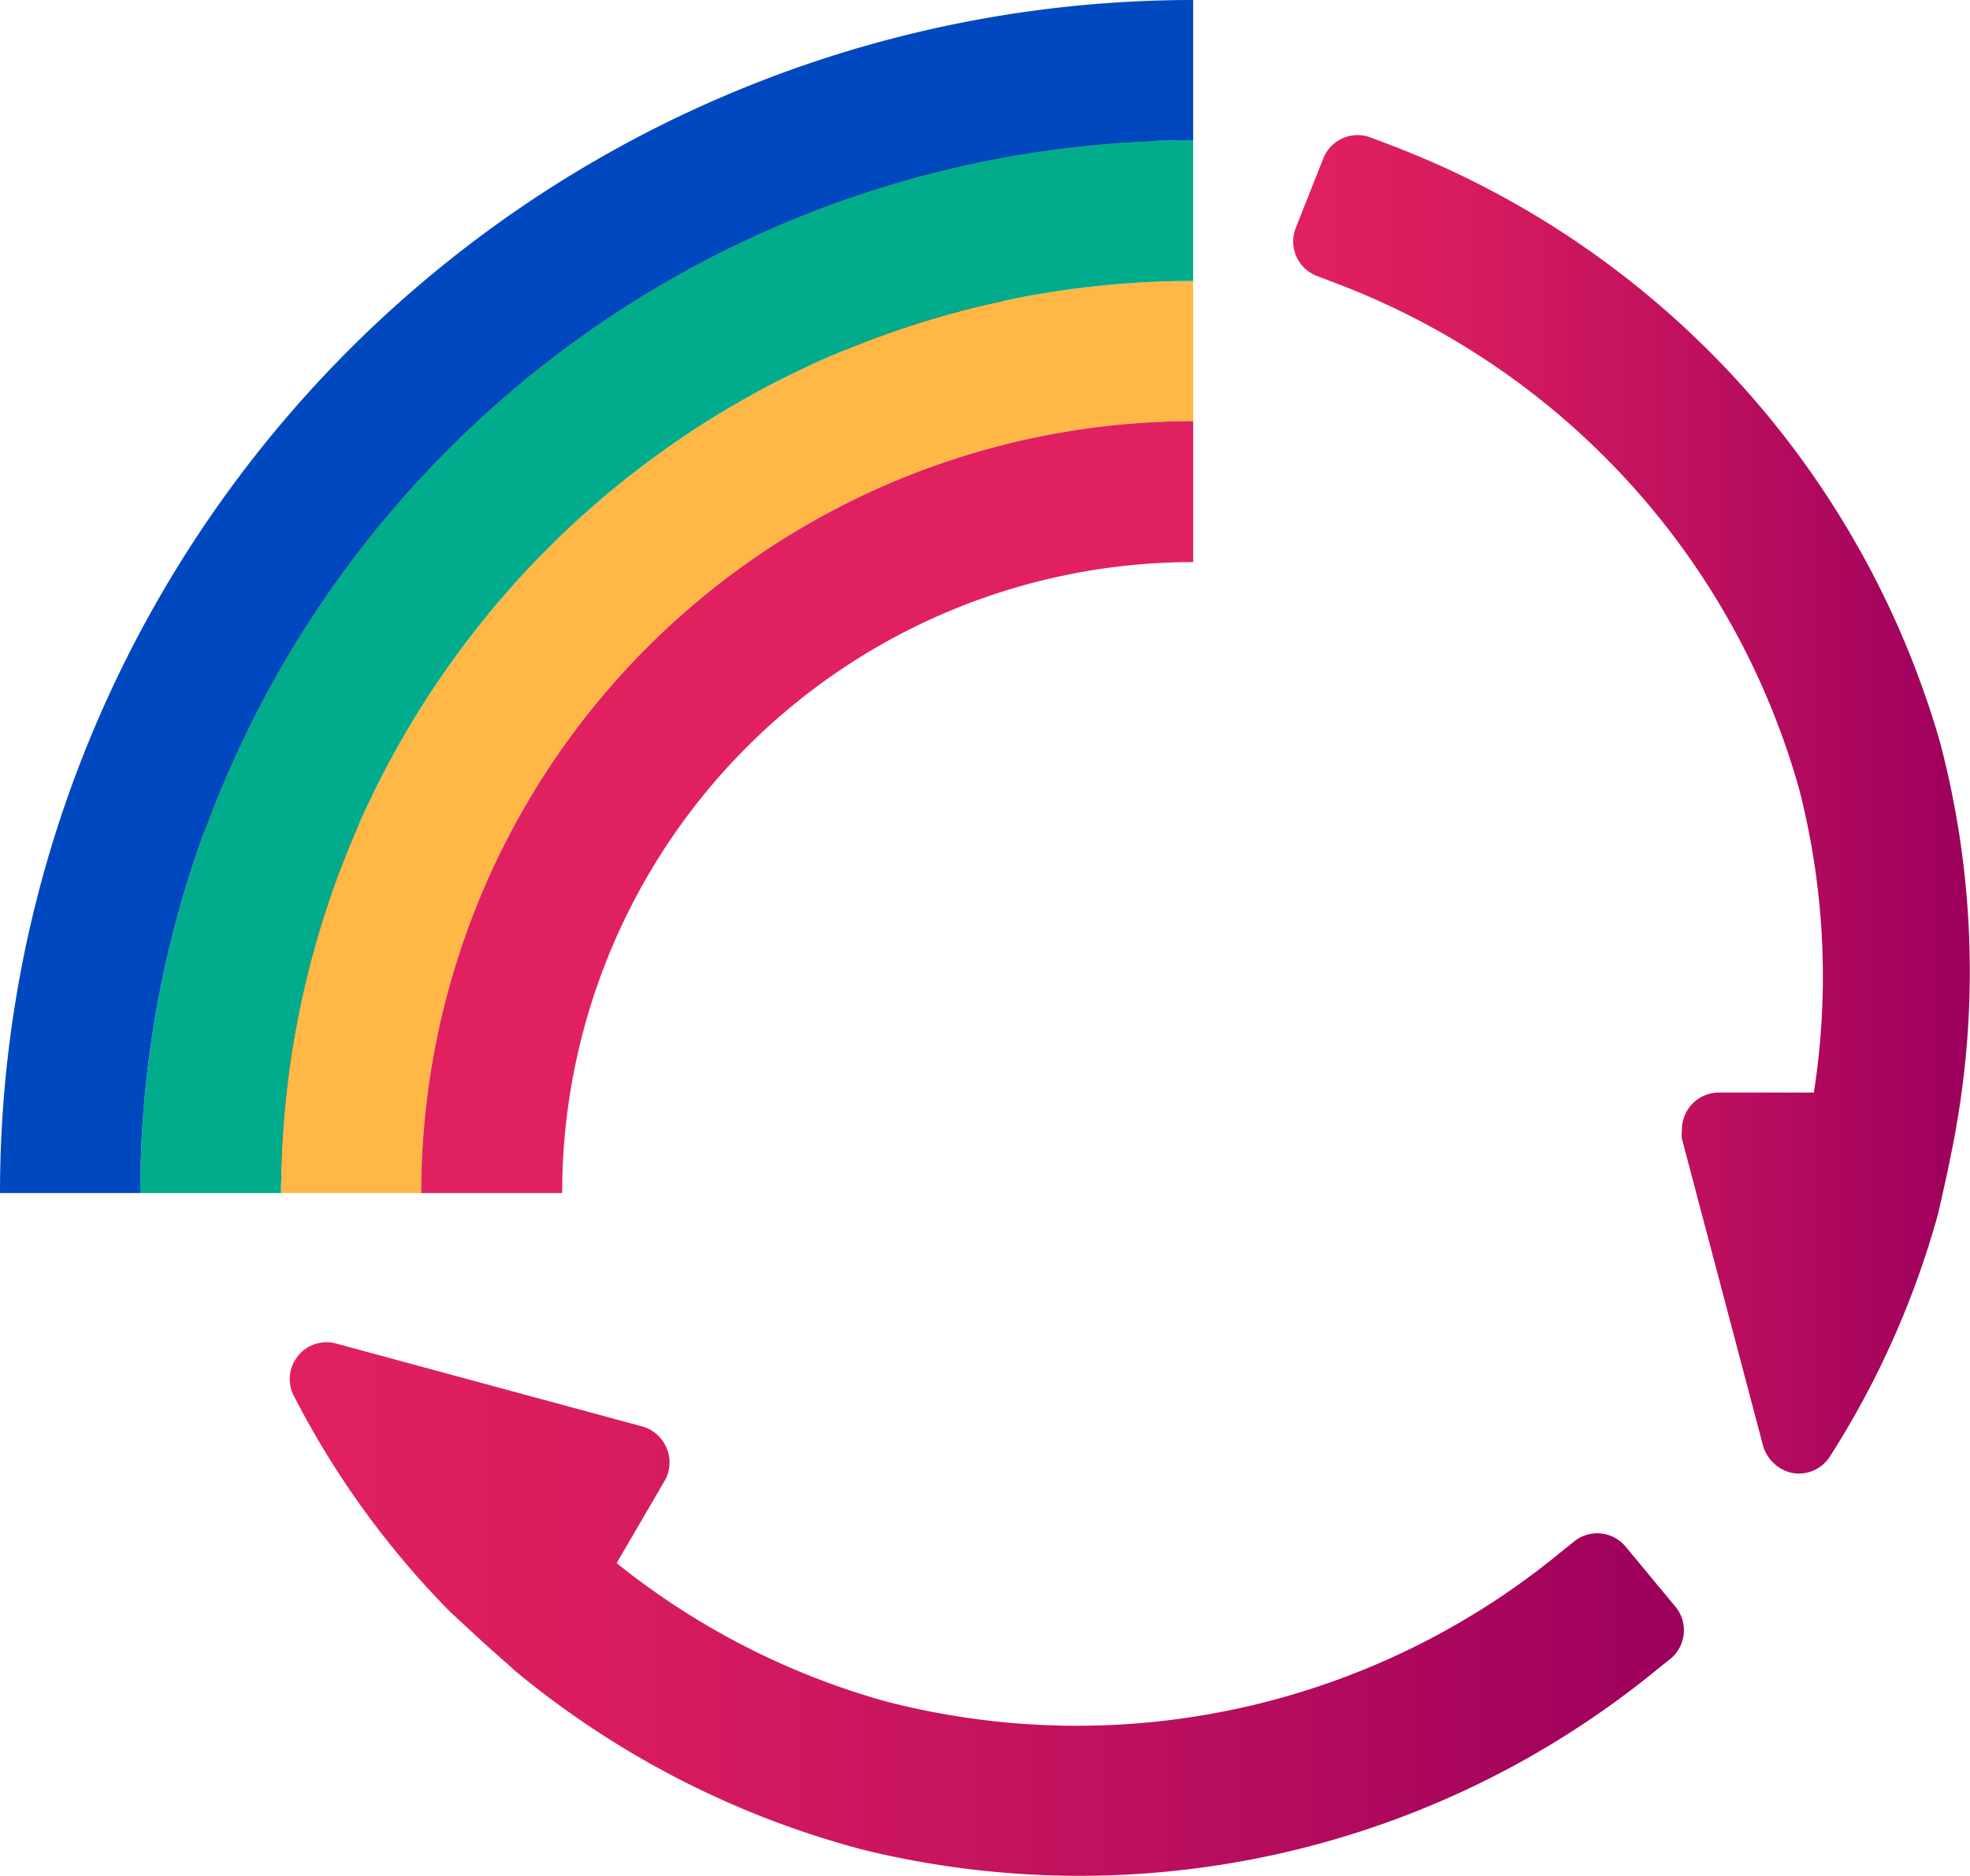
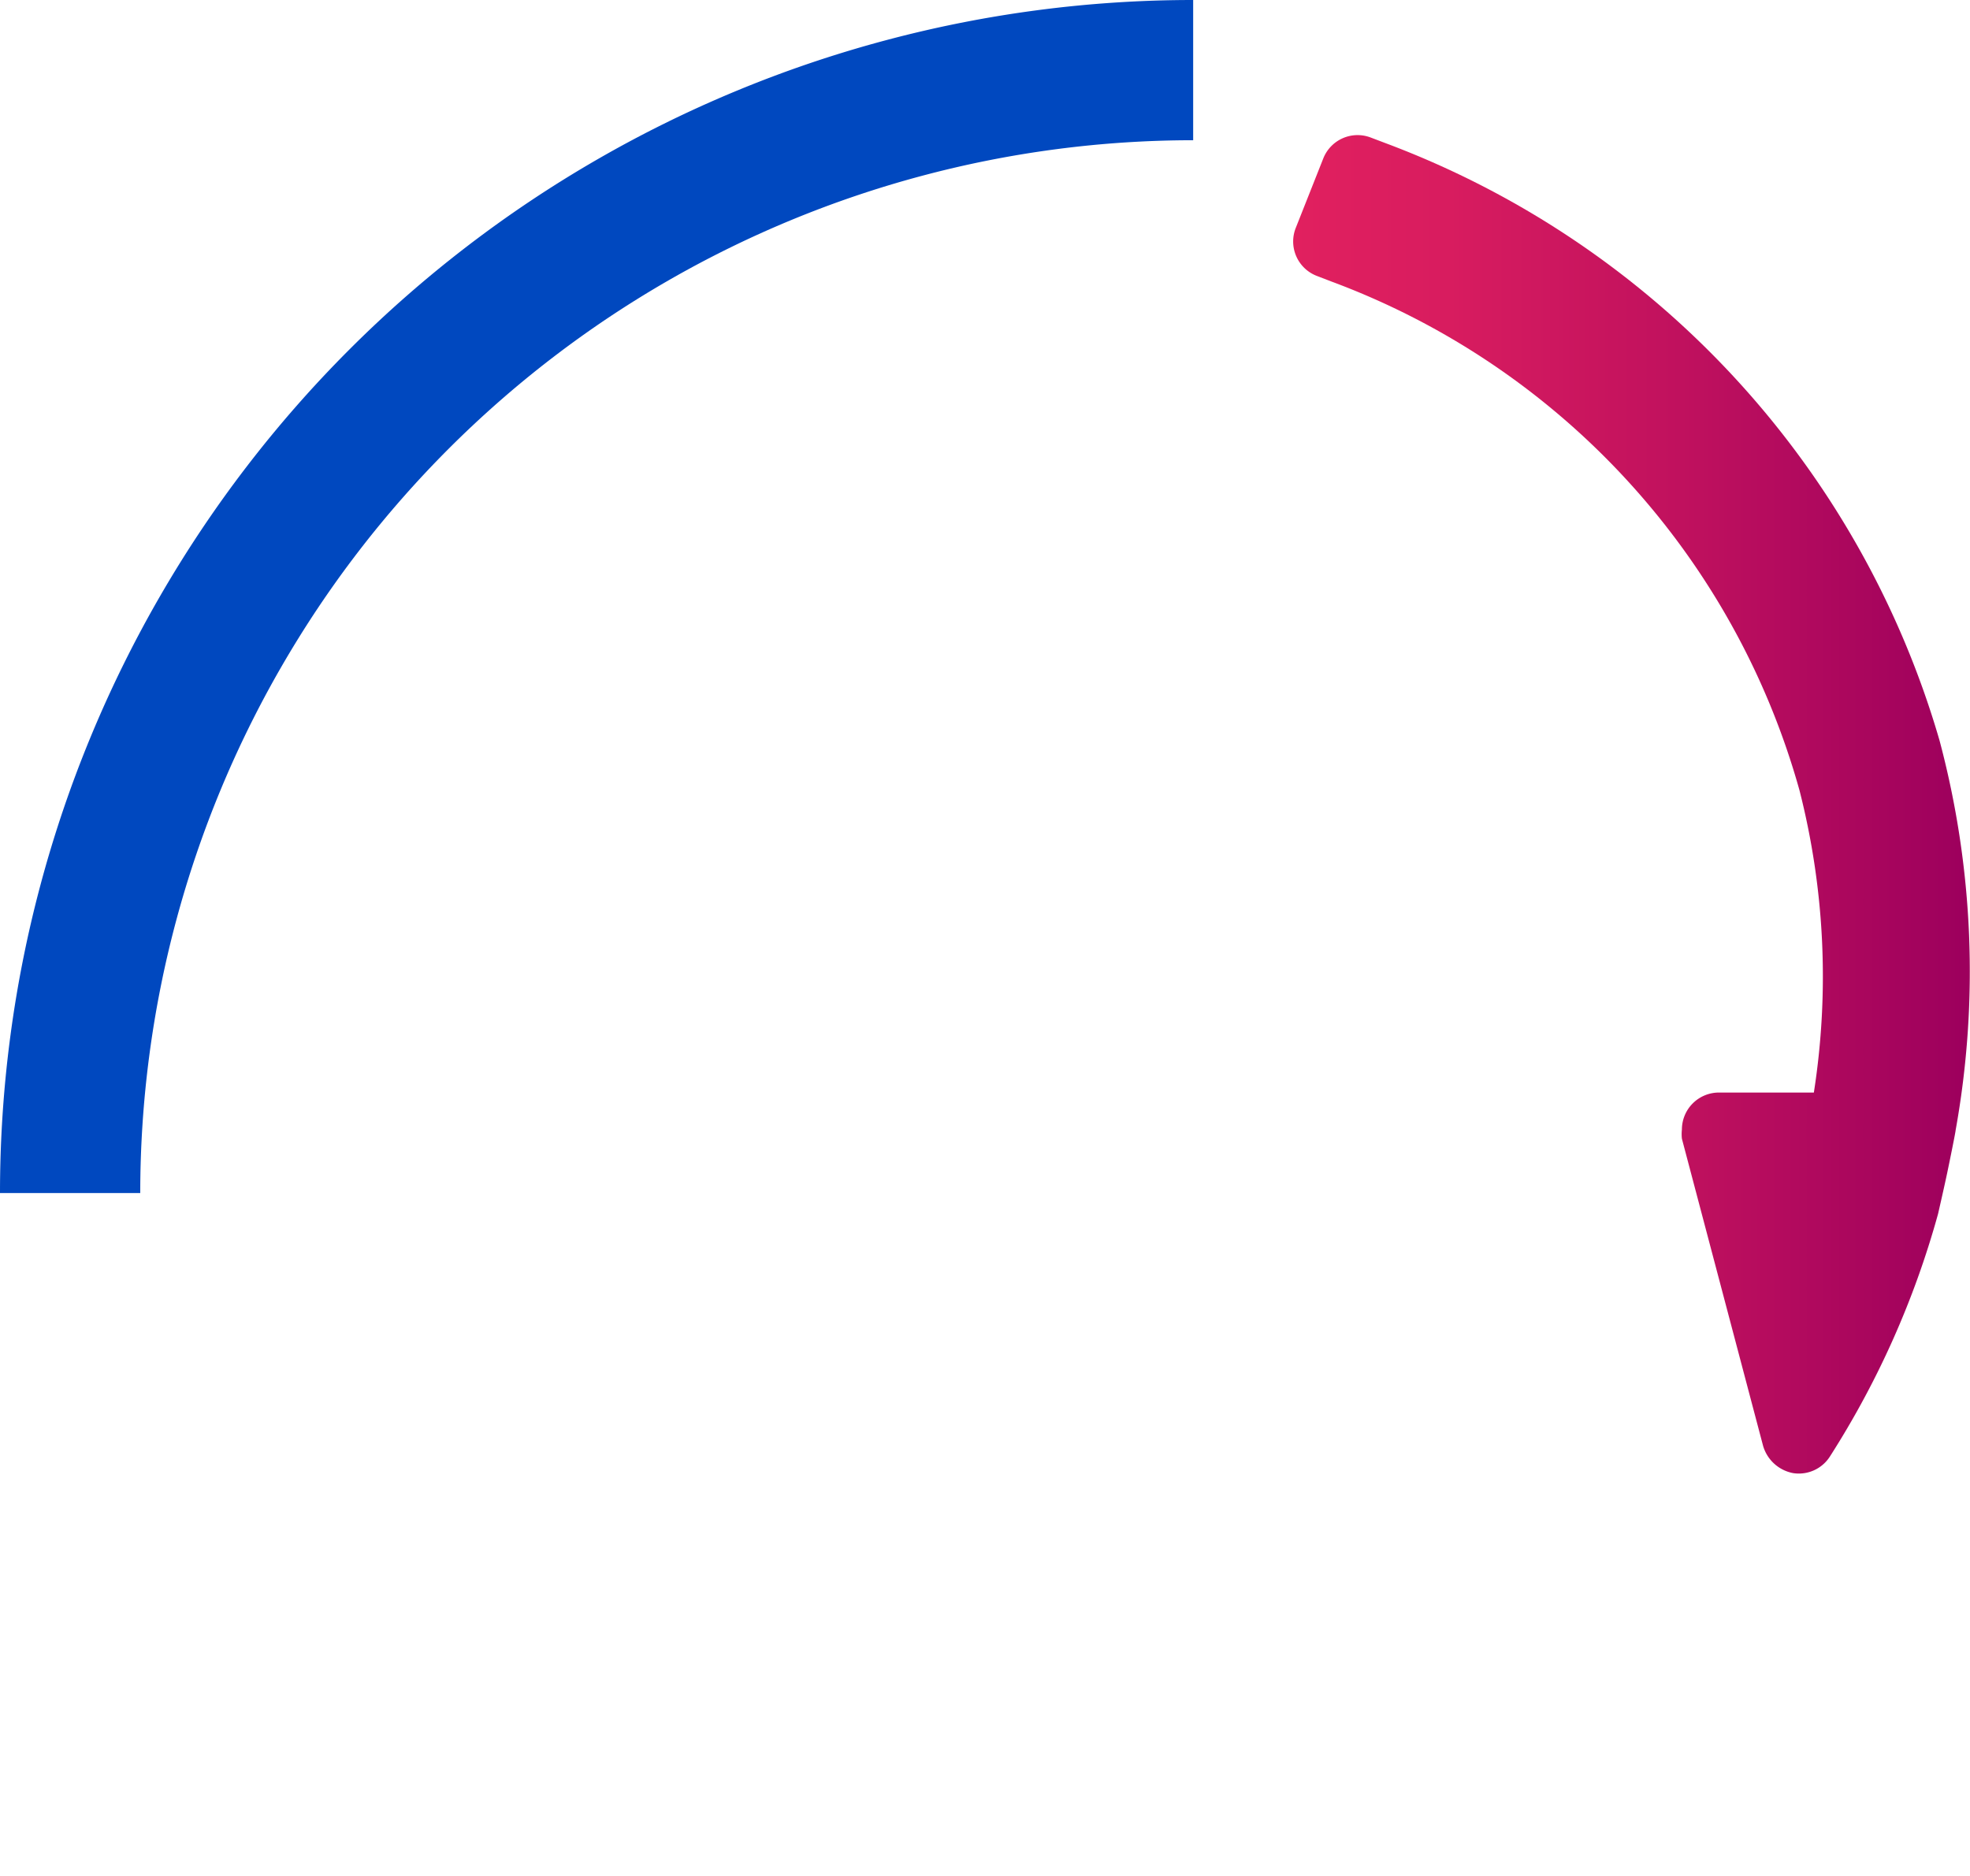
<svg xmlns="http://www.w3.org/2000/svg" xmlns:xlink="http://www.w3.org/1999/xlink" viewBox="0 0 116.45 110.89">
  <defs>
    <style>.cls-1{fill:url(#REd_Gradient);}.cls-2{fill:url(#REd_Gradient-2);}.cls-3{fill:url(#REd_Gradient-3);}.cls-4{fill:#ffb746;}.cls-5{fill:#00ac8c;}.cls-6{fill:#e1205f;}.cls-7{fill:#0048bf;}</style>
    <linearGradient id="REd_Gradient" x1="76.44" y1="47.55" x2="116.45" y2="47.55" gradientUnits="userSpaceOnUse">
      <stop offset="0" stop-color="#e1205f" />
      <stop offset="0.23" stop-color="#d81c5f" />
      <stop offset="0.6" stop-color="#be105e" />
      <stop offset="0.99" stop-color="#9d005d" />
    </linearGradient>
    <linearGradient id="REd_Gradient-2" x1="17.08" y1="95.12" x2="99.51" y2="95.12" xlink:href="#REd_Gradient" />
    <linearGradient id="REd_Gradient-3" x1="11.28" y1="38" x2="68.3" y2="38" xlink:href="#REd_Gradient" />
  </defs>
  <g id="Layer_2" data-name="Layer 2">
    <g id="Layer_2-2" data-name="Layer 2">
      <path class="cls-1" d="M114.65,43.78A53.69,53.69,0,0,0,81.92,8.47l-.87-.33a2.18,2.18,0,0,0-2.83,1.23h0L76.6,13.46a2.18,2.18,0,0,0,1.21,2.84h0l.91.35a45,45,0,0,1,27.65,30.07,44.49,44.49,0,0,1,.85,17.87H101.6a2.19,2.19,0,0,0-2.18,2.19,2.44,2.44,0,0,0,0,.54l4.8,18.16A2.29,2.29,0,0,0,106,87.09a2.18,2.18,0,0,0,2.18-1,52.58,52.58,0,0,0,6.38-14.32s.37-1.61.54-2.42.5-2.44.5-2.53A53,53,0,0,0,114.65,43.78Z" />
-       <path class="cls-2" d="M96.13,91.48a2.18,2.18,0,0,0-3.07-.36h0l-.76.61a45,45,0,0,1-39.92,8.86,44.47,44.47,0,0,1-15.93-8.18l2.84-4.87a2.17,2.17,0,0,0,.11-1.94A2.2,2.2,0,0,0,38,84.34l-18.2-4.93a2.17,2.17,0,0,0-2.18.74l-.2.29a2.18,2.18,0,0,0,0,2.18A51.93,51.93,0,0,0,26.62,95.3L28.46,97c.56.52,1.87,1.65,1.94,1.74A53.71,53.71,0,0,0,51,109.35a53.88,53.88,0,0,0,47-10.69l.74-.59A2.19,2.19,0,0,0,99.05,95Z" />
-       <path class="cls-3" d="M20.84,67.06l-.15-1A44.94,44.94,0,0,1,33,27.17a44.67,44.67,0,0,1,15-9.71l2.9,4.84a2.17,2.17,0,0,0,1.59,1.07,2.2,2.2,0,0,0,1.84-.61L67.65,9.54a2.2,2.2,0,0,0,.5-2.34A1.4,1.4,0,0,0,68,6.9a2.18,2.18,0,0,0-1.81-1.1A52.09,52.09,0,0,0,50.56,7.46l-2.36.72a24,24,0,0,0-2.46.88A53.32,53.32,0,0,0,26.1,21.47,53.74,53.74,0,0,0,12,67.45l.16.92a2.18,2.18,0,0,0,2.46,1.85L19,69.57a2.18,2.18,0,0,0,1.83-2.47Z" />
-       <path class="cls-4" d="M70.53,24.9V16.61A53.92,53.92,0,0,0,16.61,70.53H24.9A45.63,45.63,0,0,1,70.53,24.9Z" />
-       <path class="cls-5" d="M70.53,16.61A53.92,53.92,0,0,0,16.61,70.53H8.29A62.26,62.26,0,0,1,70.53,8.29Z" />
-       <path class="cls-6" d="M70.53,33.23a37.3,37.3,0,0,0-37.3,37.3H24.9A45.63,45.63,0,0,1,70.53,24.9h0Z" />
      <path class="cls-7" d="M70.53,8.29A62.26,62.26,0,0,0,8.29,70.53H0A70.53,70.53,0,0,1,70.53,0h0Z" />
    </g>
  </g>
</svg>